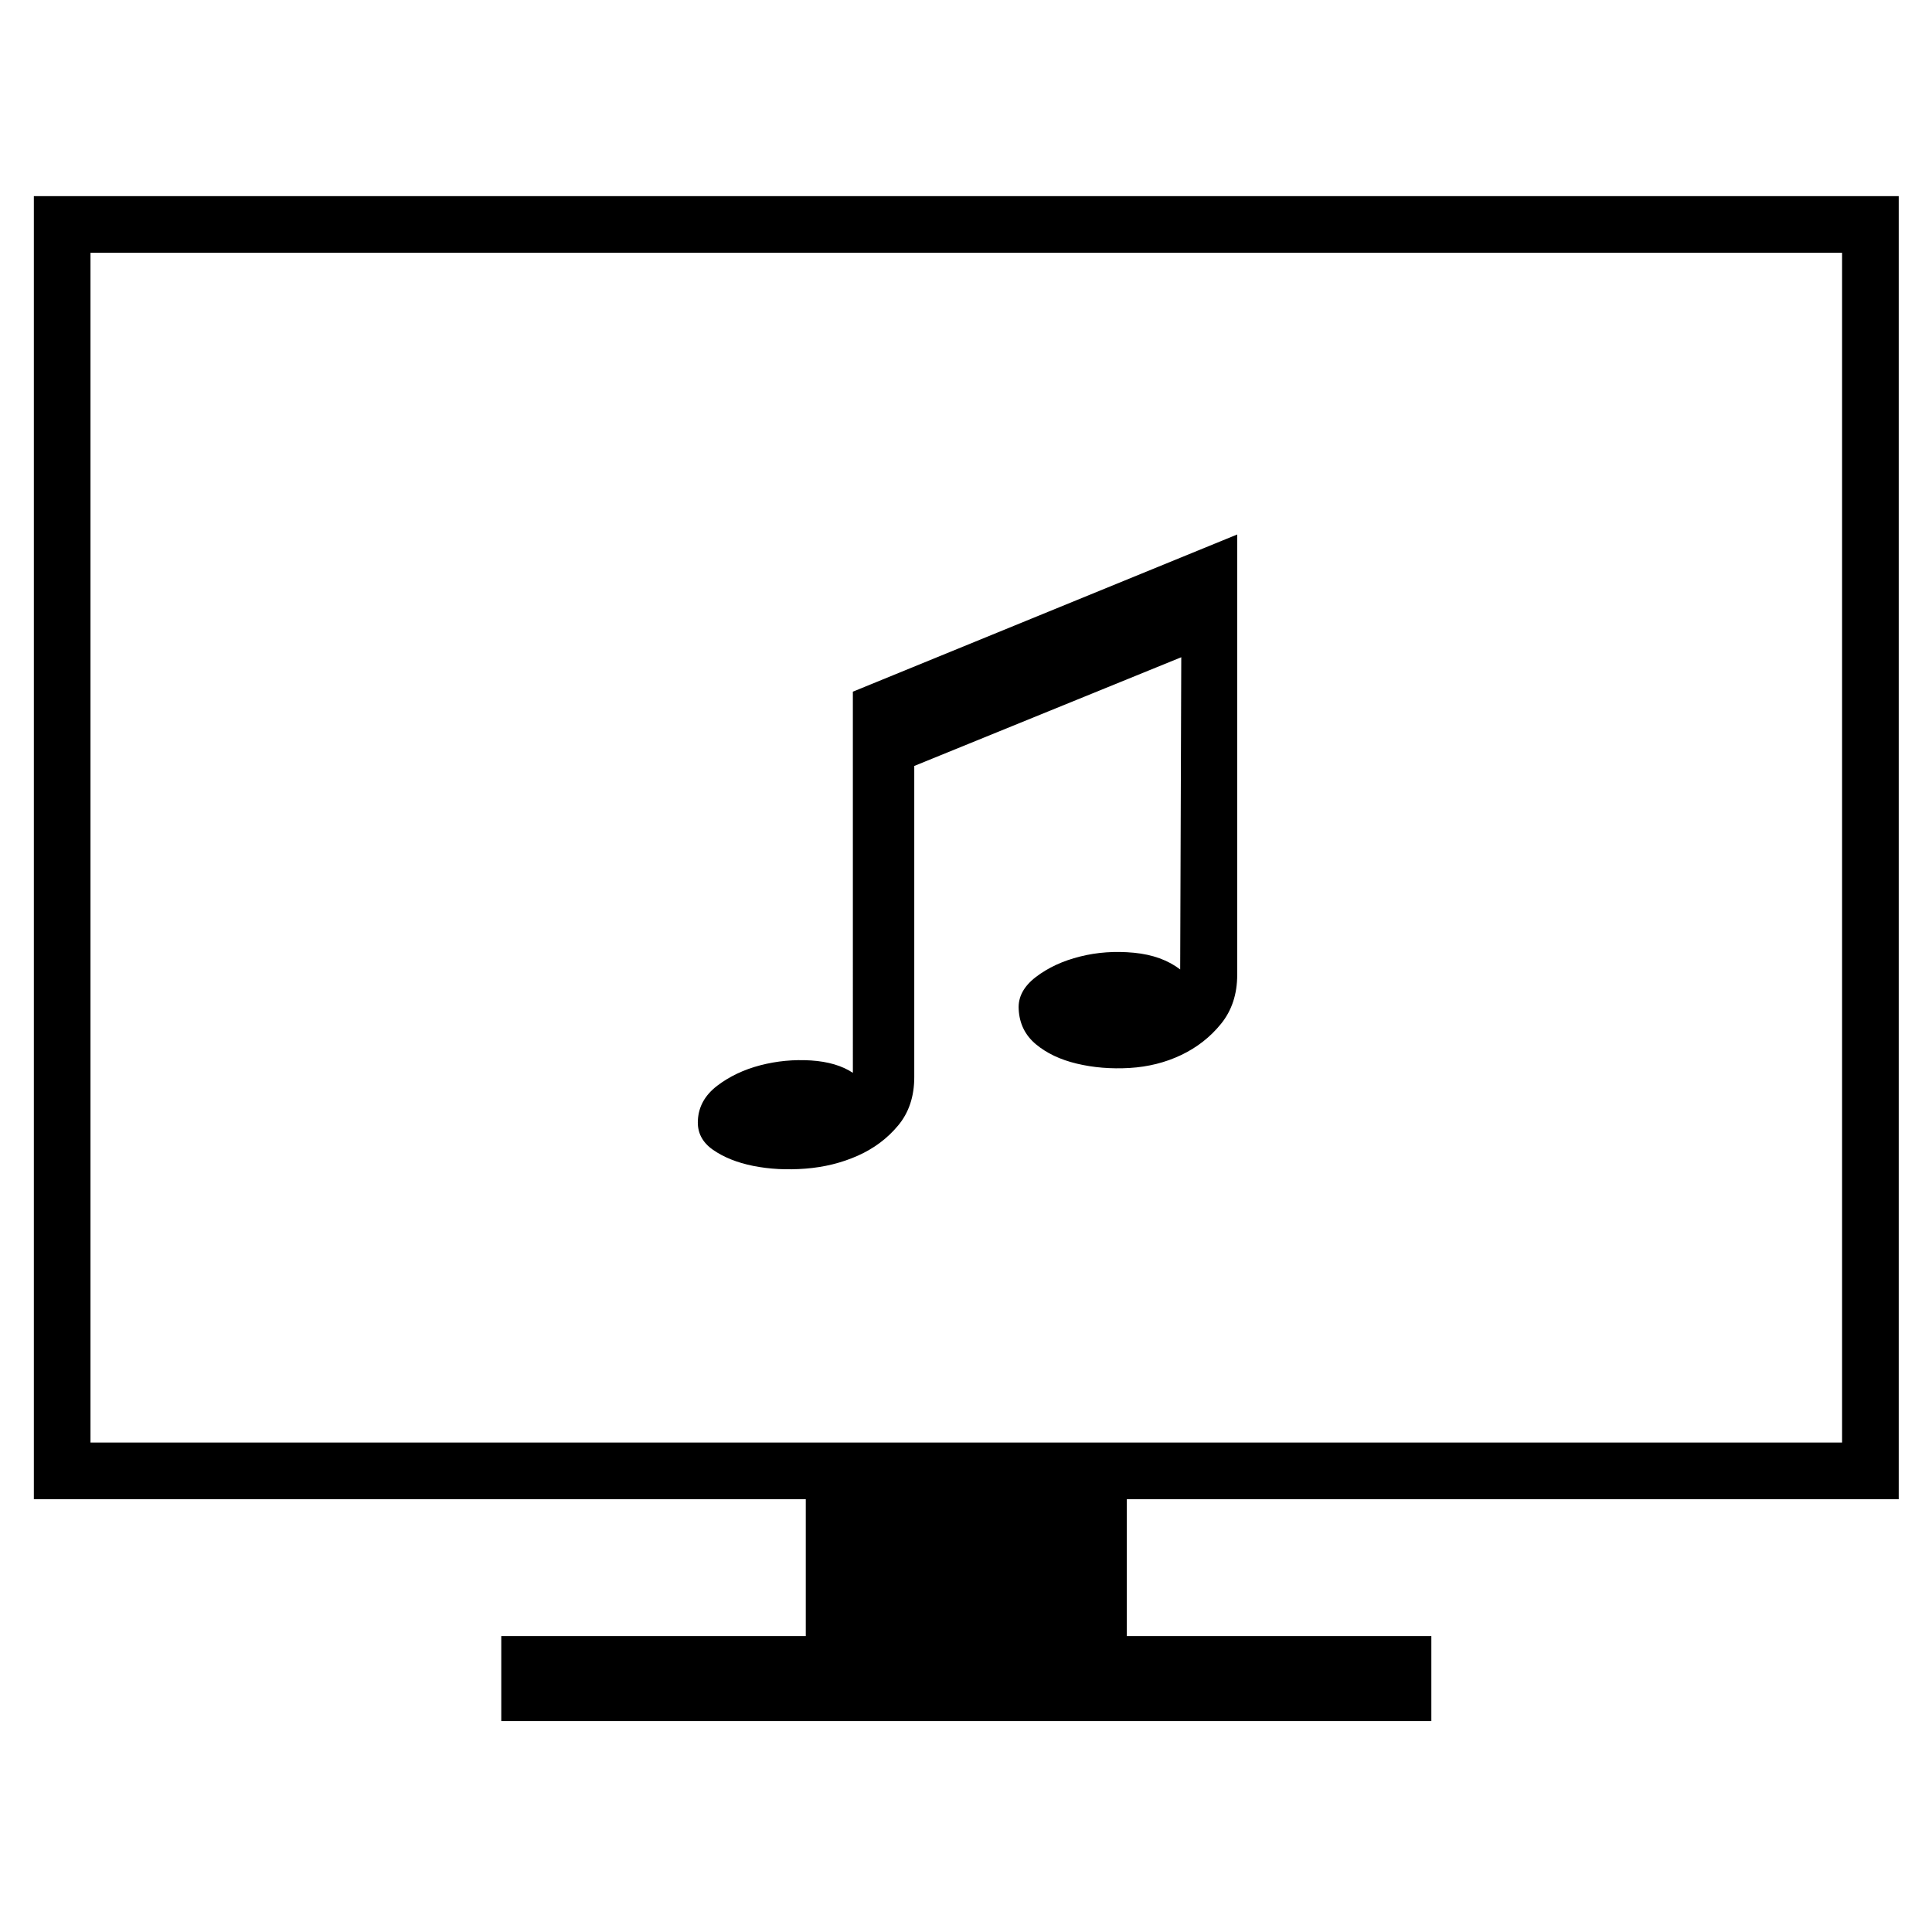
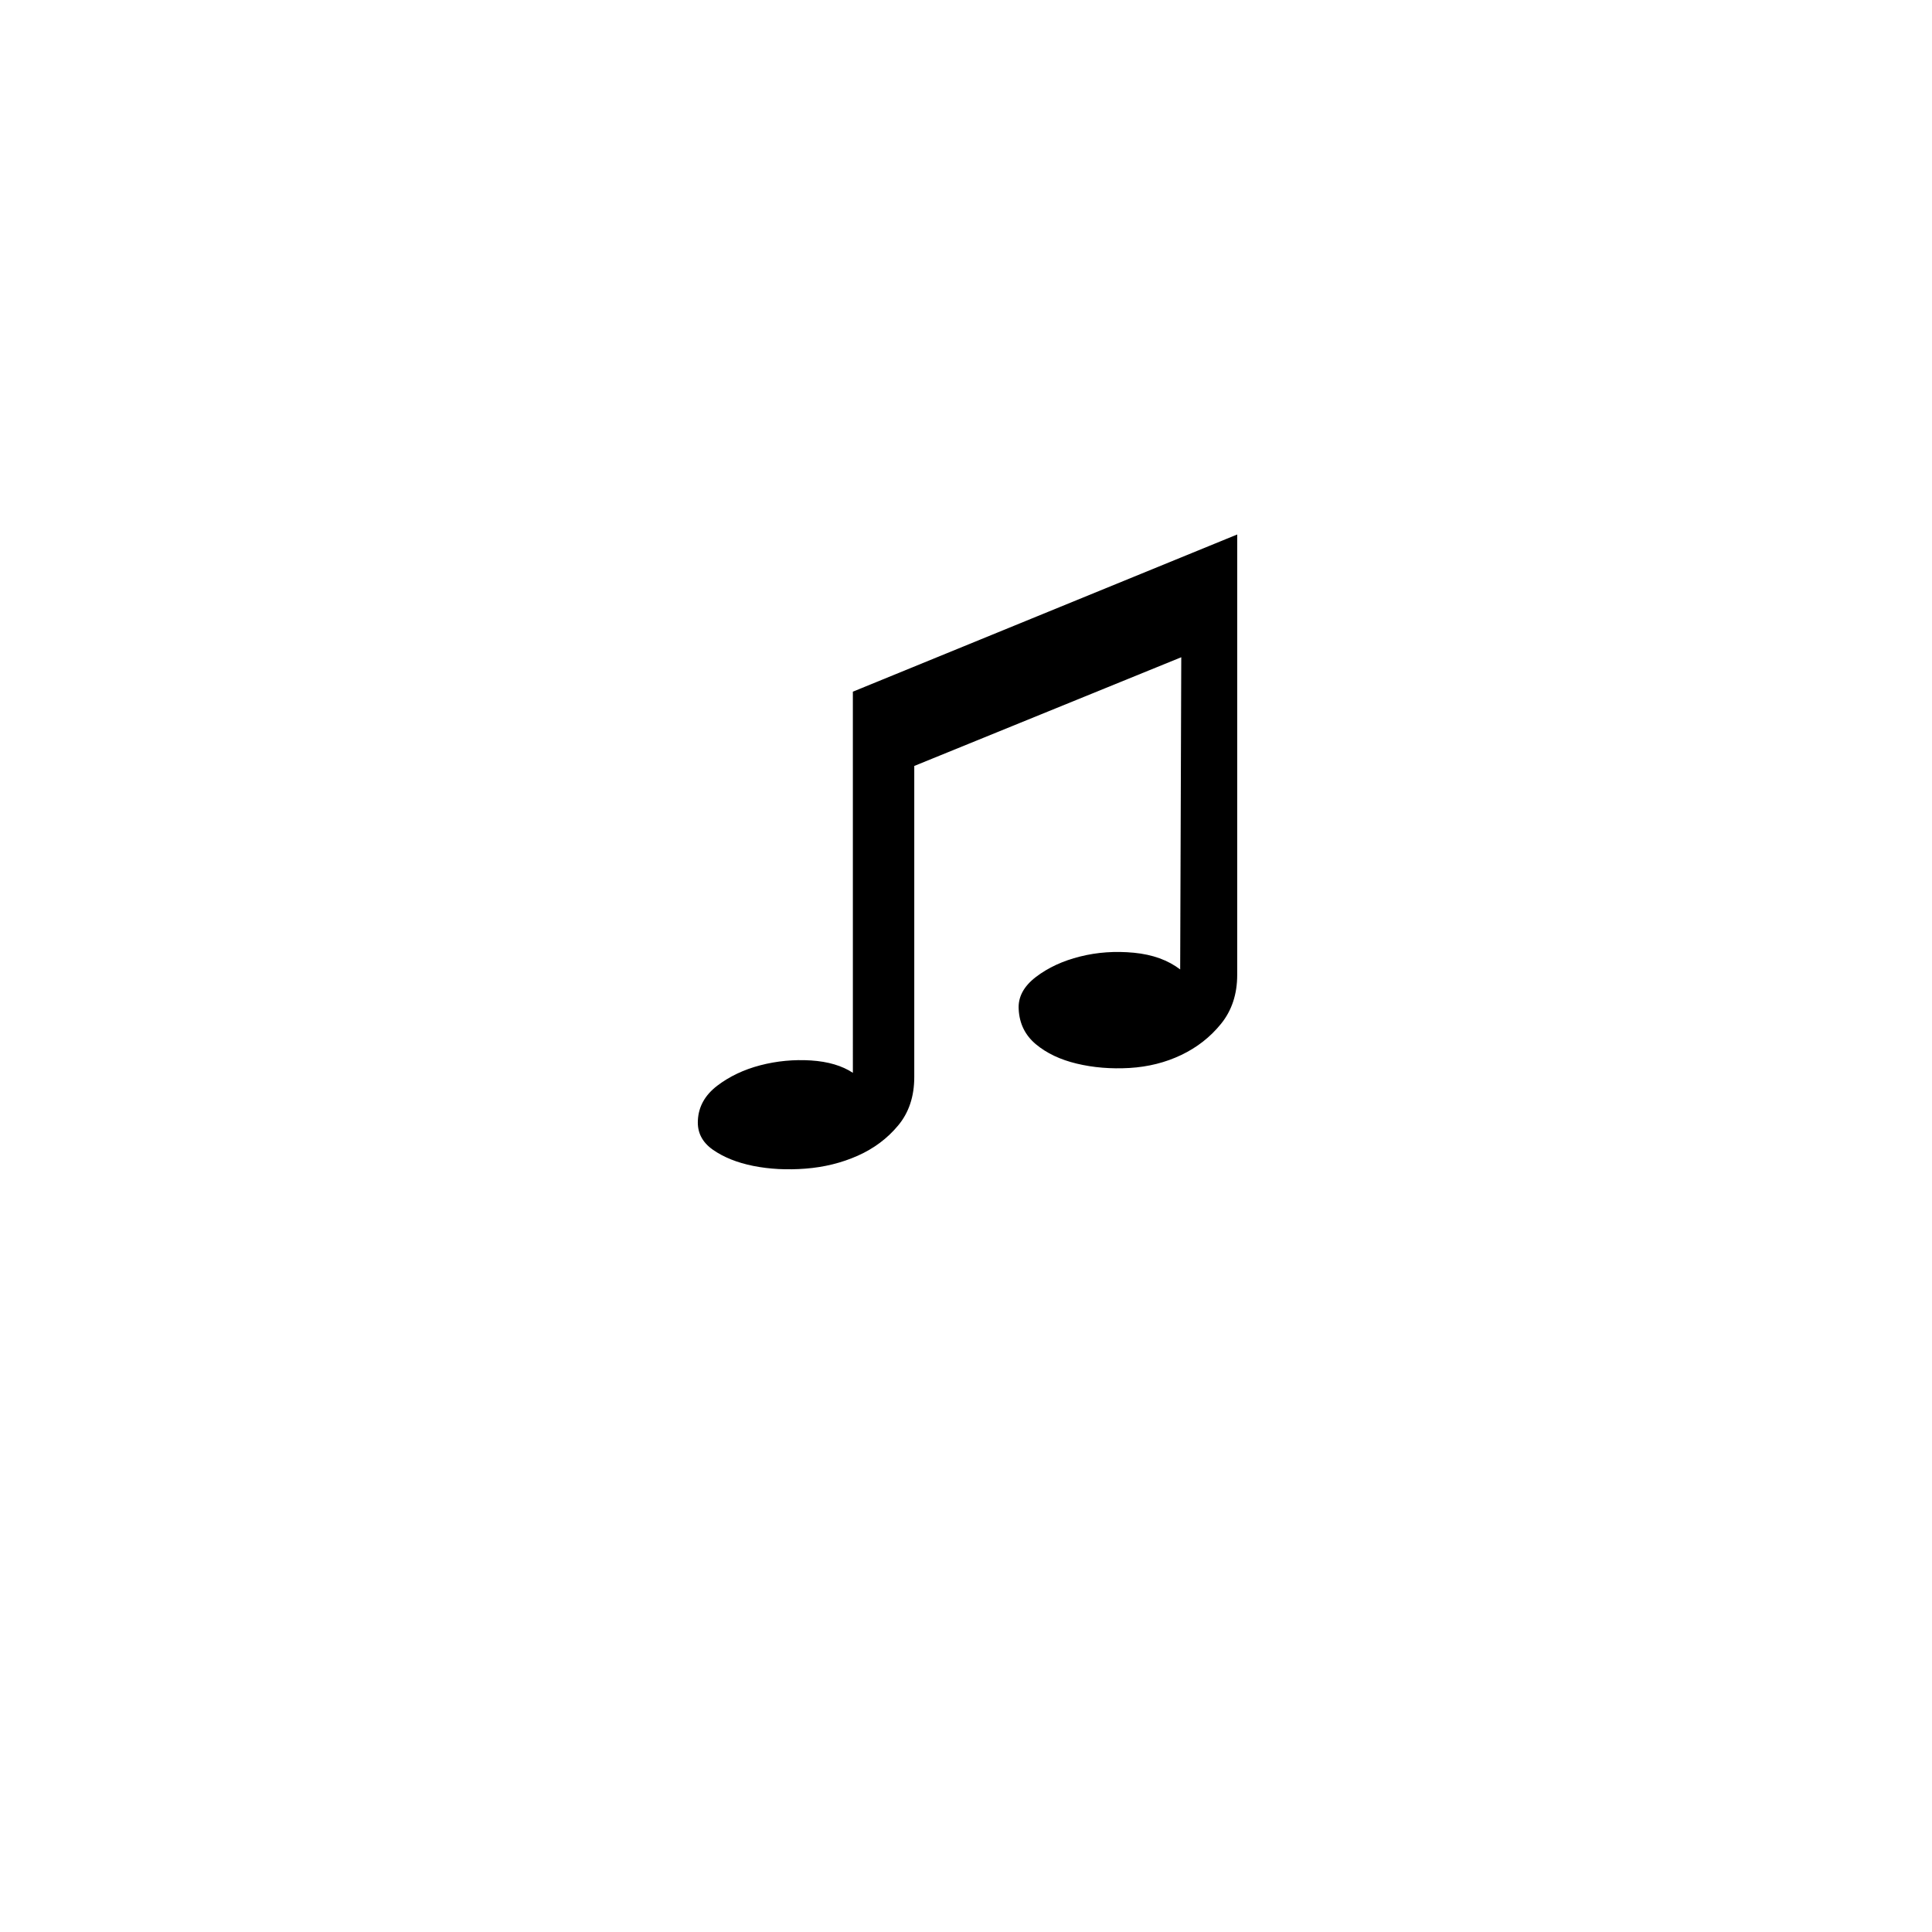
<svg xmlns="http://www.w3.org/2000/svg" fill="#000000" width="800px" height="800px" version="1.1" viewBox="144 144 512 512">
  <g>
-     <path d="m647.18 541.3v-345.32h-494.21v345.32h204.57v36.285h-80.699v22.52h246.48v-22.52h-80.699v-36.285zm-479.2-330.31h464.19v315.3h-464.19z" />
    <path d="m370.02 428.31c-2.856-1.891-6.566-2.988-11.121-3.281-4.566-0.281-9.039 0.145-13.41 1.281-4.379 1.145-8.18 2.957-11.414 5.418-3.238 2.477-4.945 5.519-5.129 9.137-0.191 3.234 1.137 5.84 3.988 7.836 2.863 1.992 6.418 3.422 10.695 4.281 4.285 0.852 8.898 1.105 13.84 0.719 4.949-0.387 9.555-1.52 13.84-3.422 4.285-1.91 7.848-4.574 10.699-8.004 2.856-3.418 4.281-7.699 4.281-12.84v-82.449l70.758-28.809-0.289 82.734c-3.227-2.469-7.324-3.949-12.262-4.426-4.961-0.469-9.707-0.145-14.266 1.004-4.562 1.133-8.469 2.949-11.707 5.418-3.227 2.481-4.758 5.32-4.562 8.559 0.188 3.812 1.719 6.898 4.562 9.273 2.856 2.383 6.461 4.09 10.844 5.137 4.367 1.047 9.035 1.43 13.973 1.148 4.949-0.297 9.516-1.441 13.699-3.438 4.176-1.996 7.703-4.746 10.547-8.266 2.852-3.519 4.285-7.848 4.285-12.988l0.004-116.69-101.86 41.66z" />
  </g>
</svg>